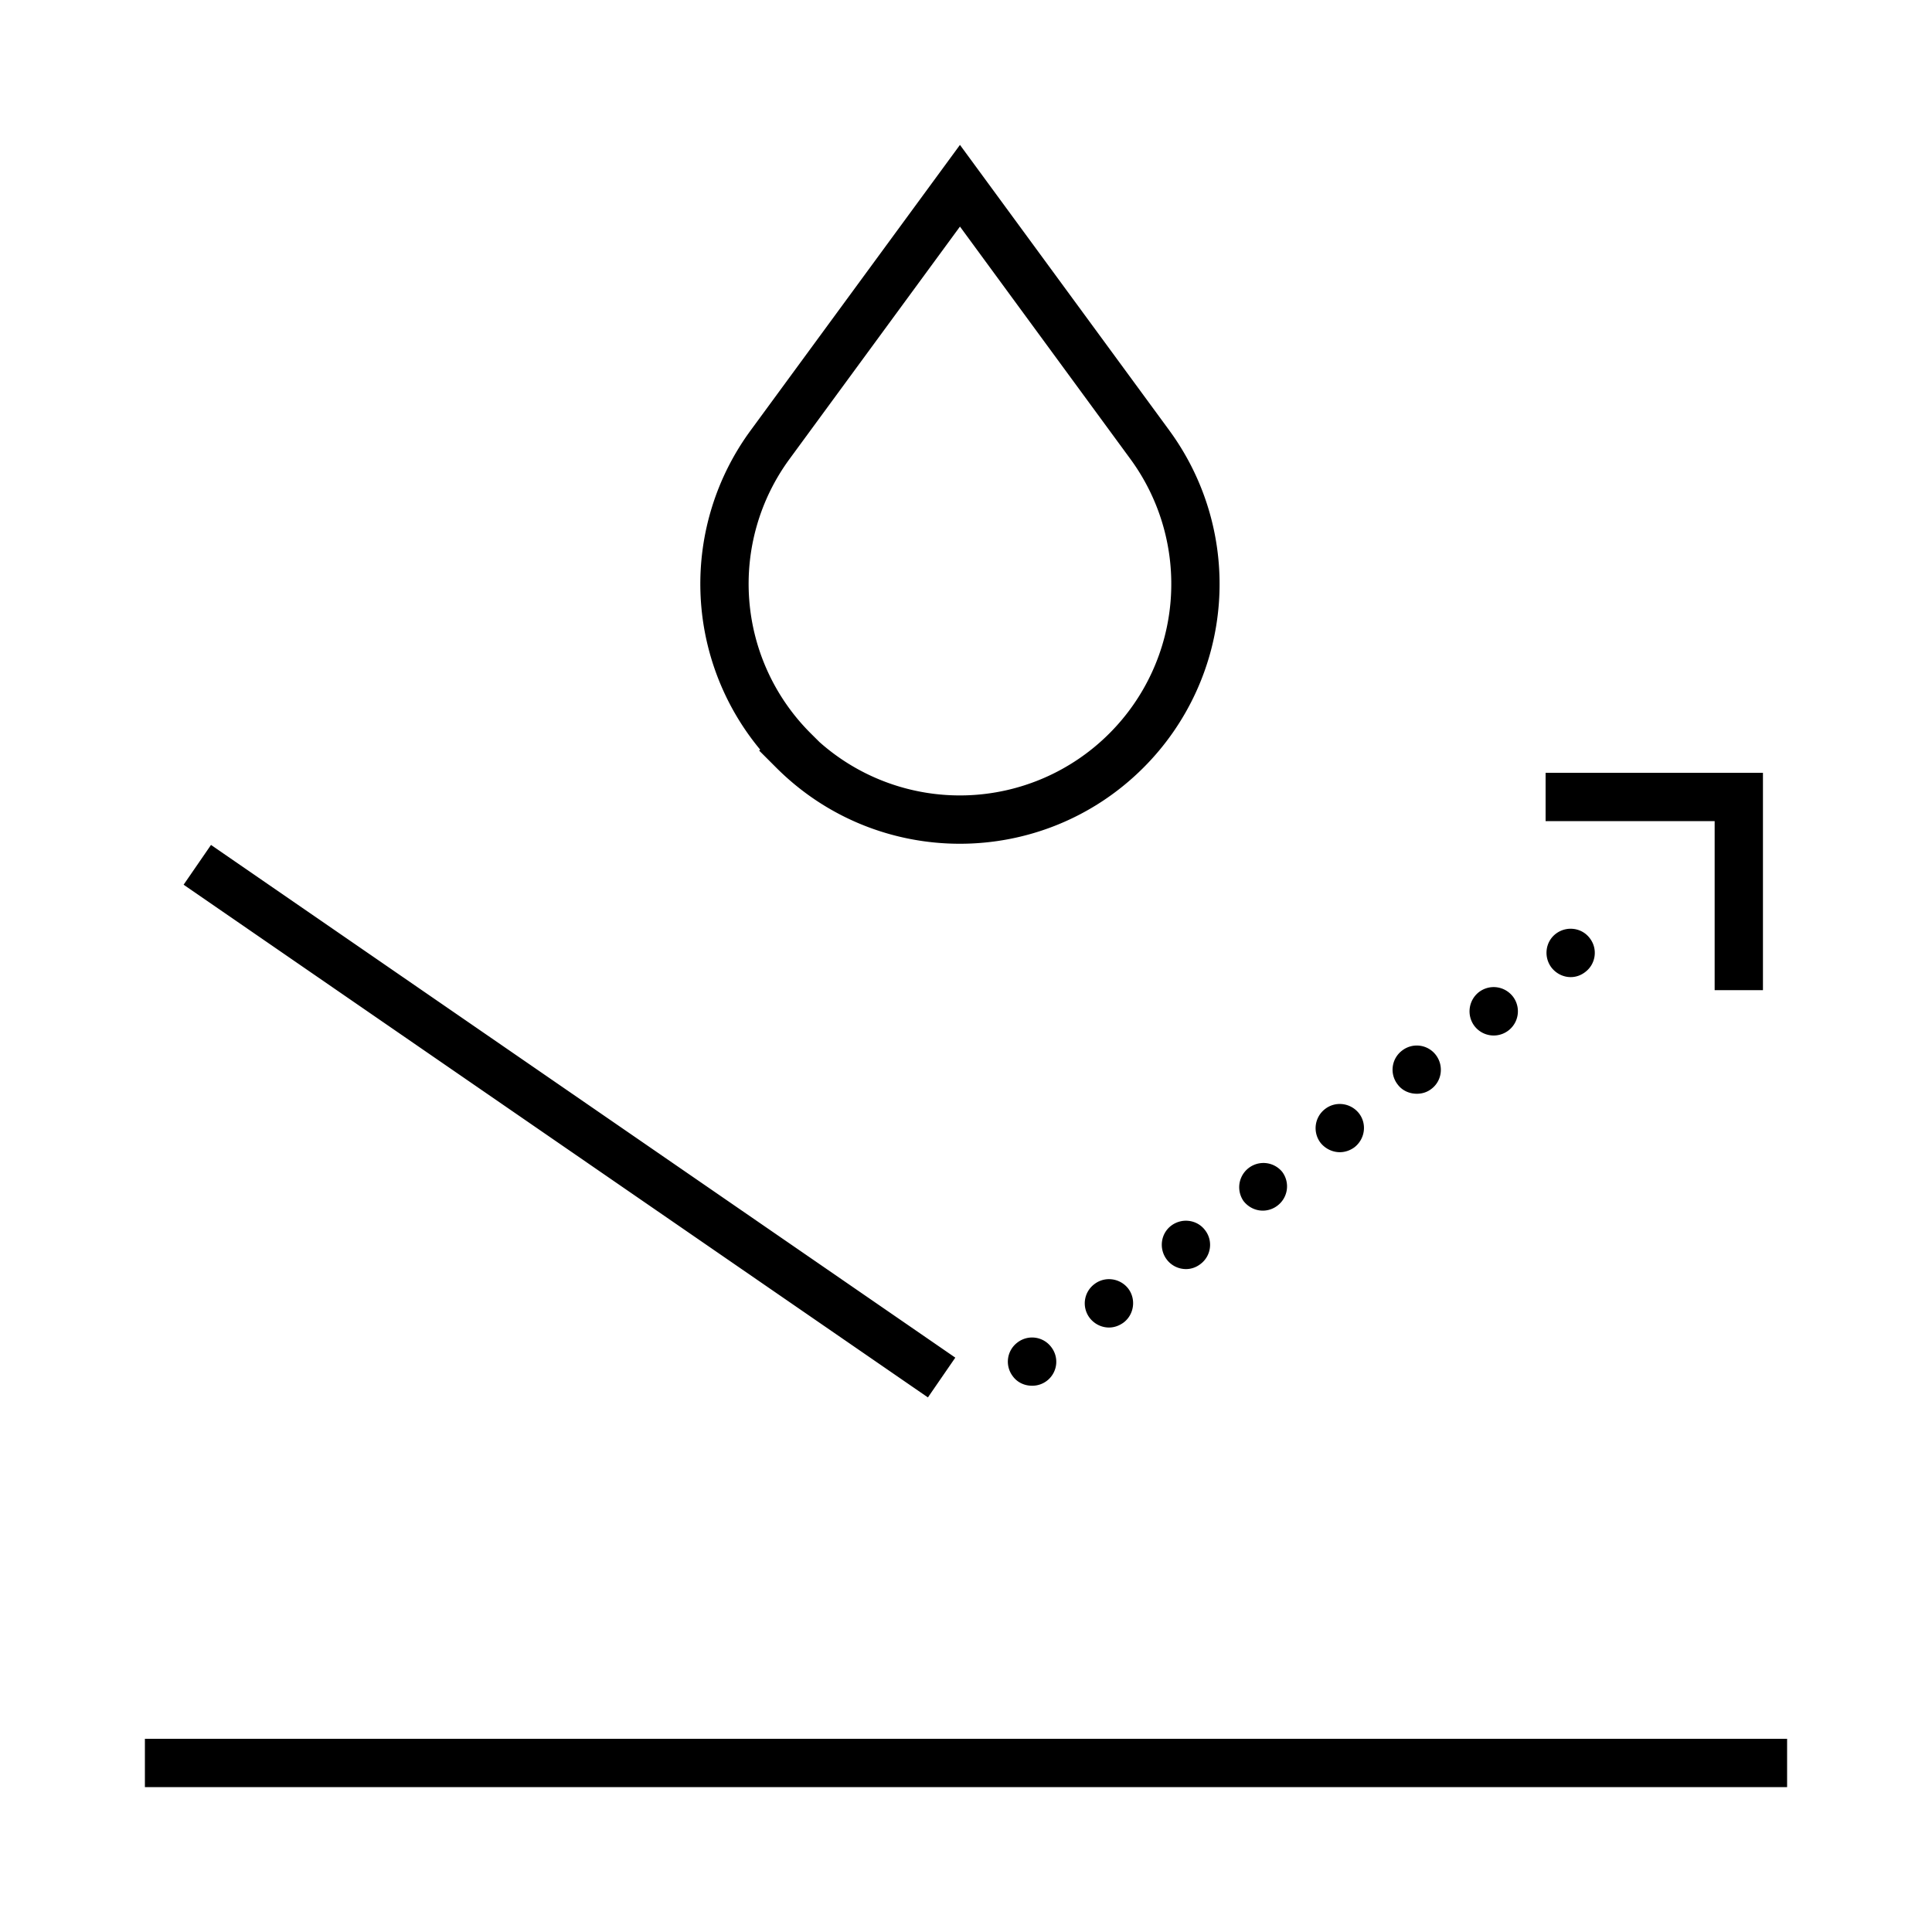
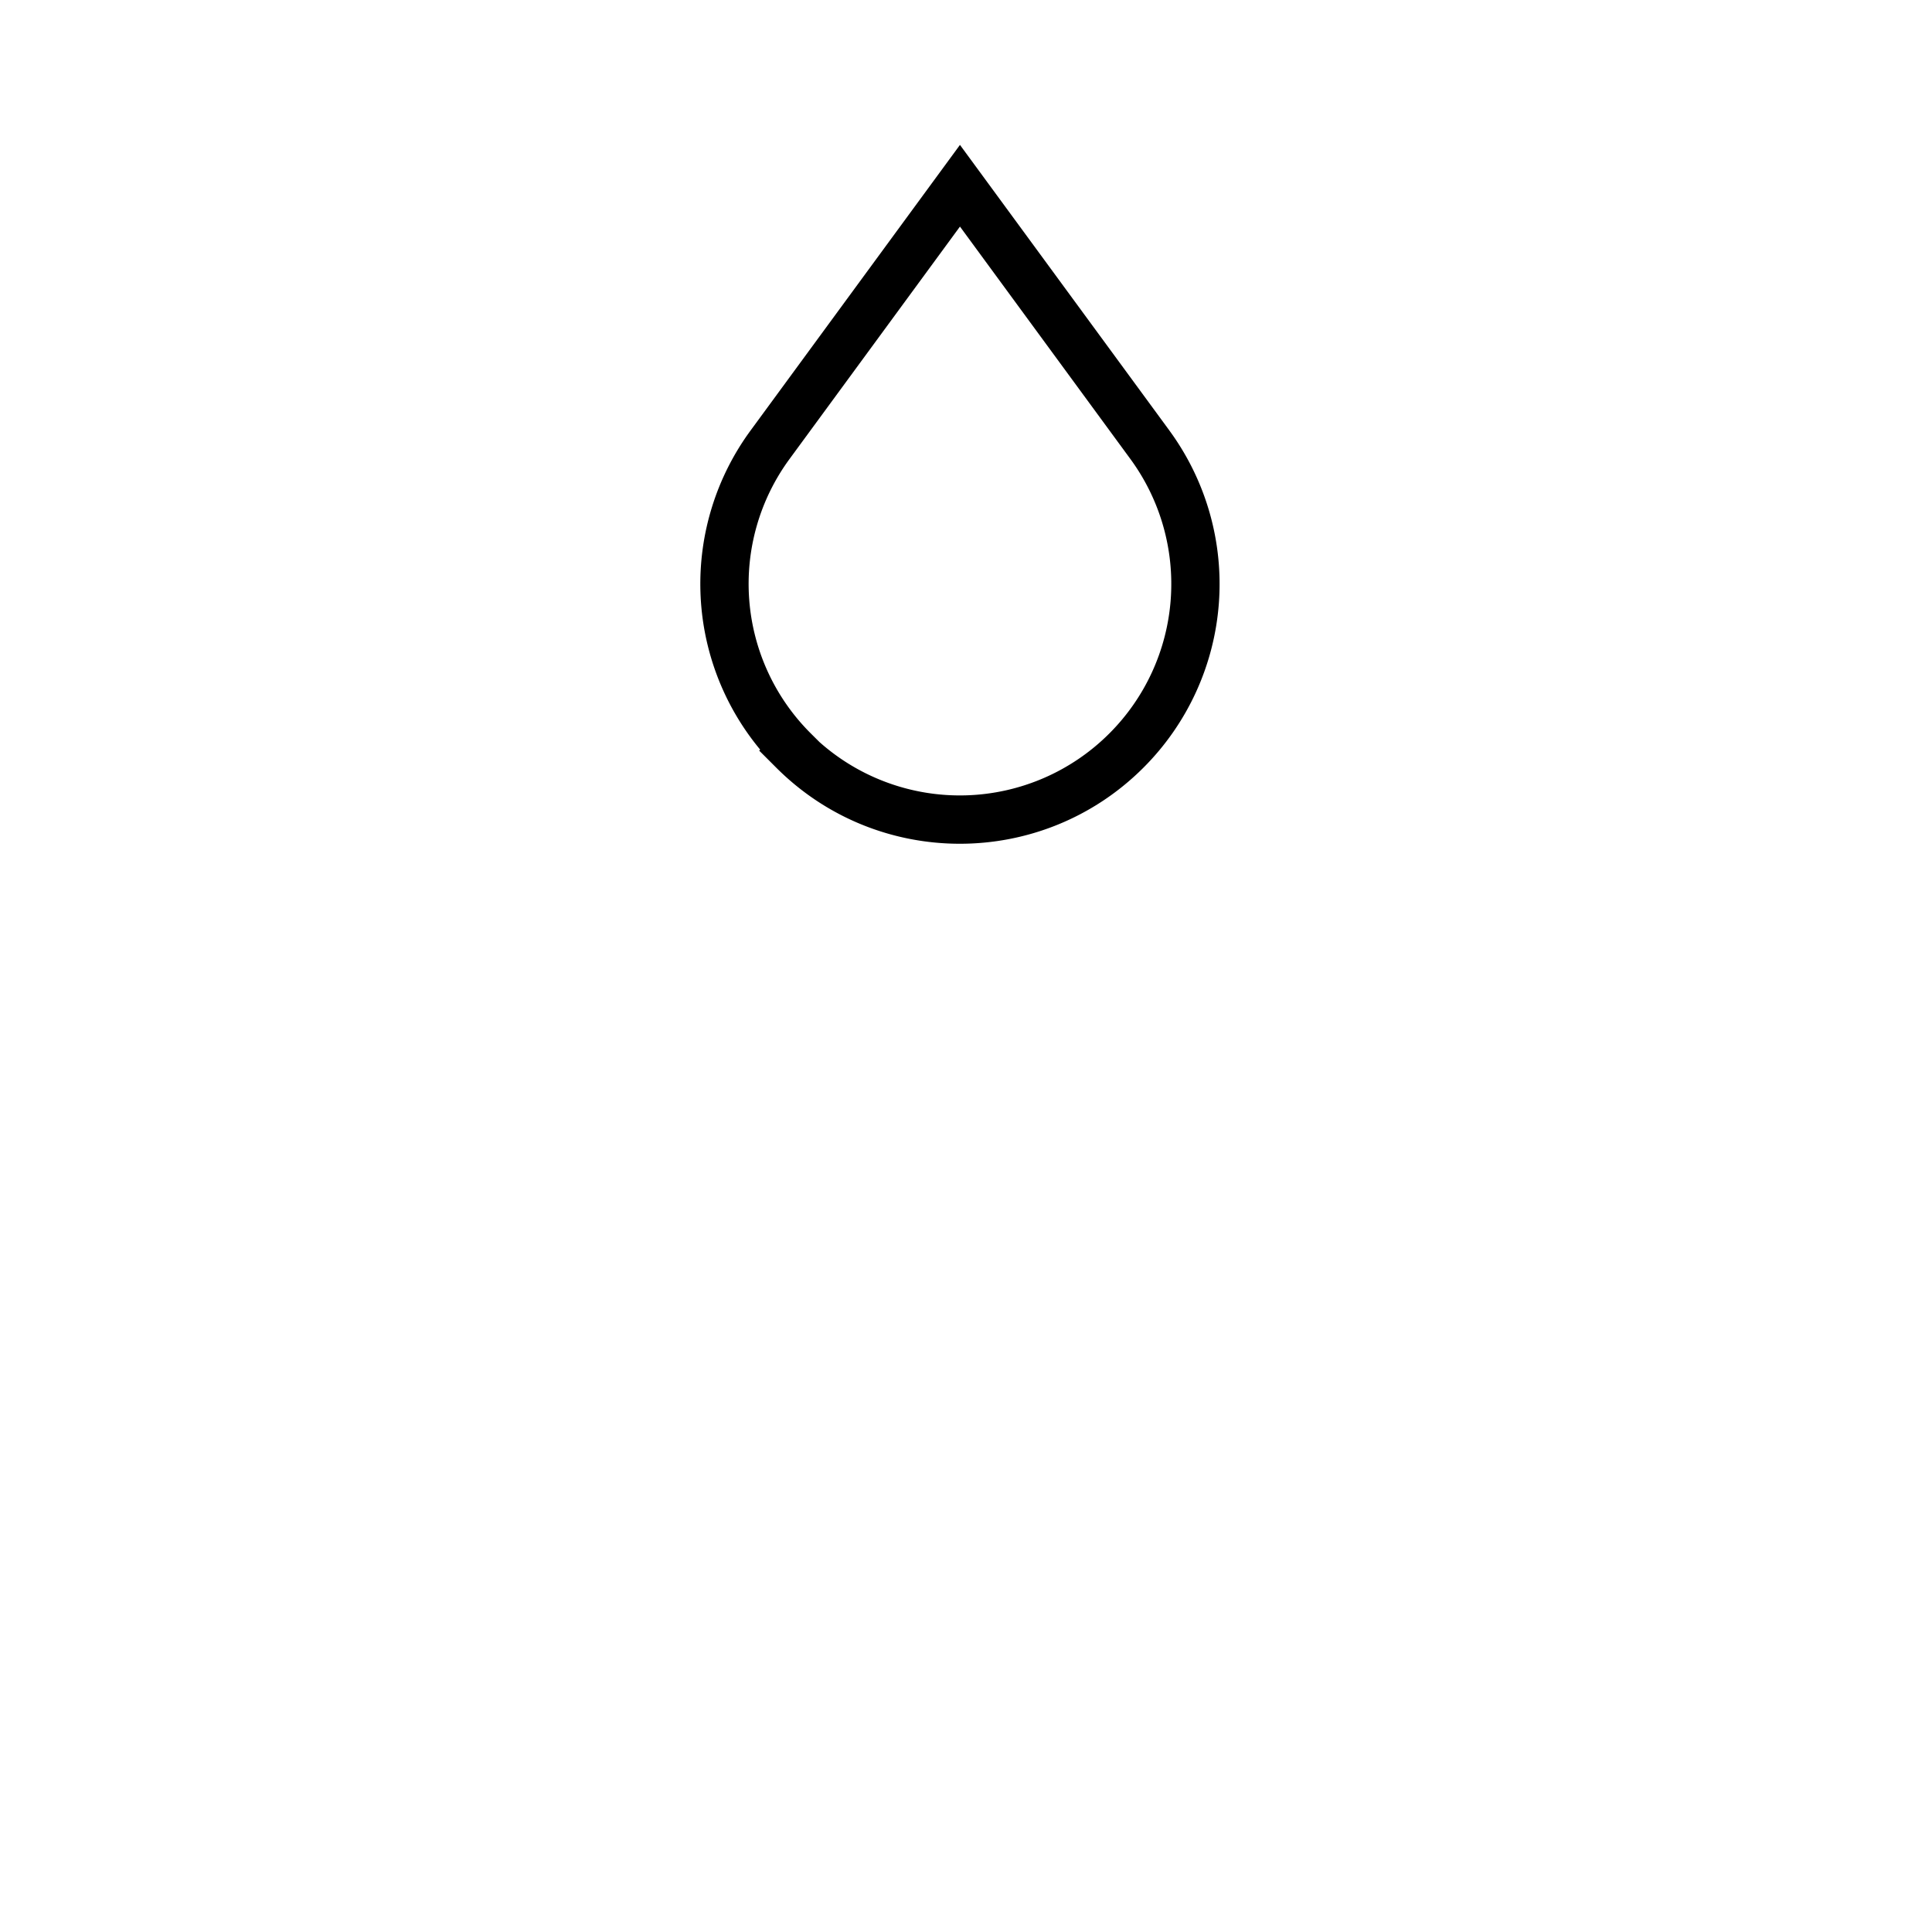
<svg xmlns="http://www.w3.org/2000/svg" aria-hidden="true" fill="none" height="80" viewbox="0 0 80 80" width="80">
  <path clip-rule="evenodd" d="M48.416 17.818 39.75 6l-8.666 11.82a10.738 10.738 0 0 0 .393 13.22l-.041.041.707.707c4.2 4.2 11.004 4.2 15.204 0a10.752 10.752 0 0 0 1.069-13.969Zm-2.483 12.555a8.748 8.748 0 0 1-12 .354l-.367-.365a8.737 8.737 0 0 1-.87-11.36l7.054-9.62 7.054 9.62a8.751 8.751 0 0 1-.871 11.371Z" fill="currentColor" fill-rule="evenodd">
</path>
-   <path d="M41.94 56.99a.992.992 0 0 1 .19-1.4.992.992 0 0 1 1.4.19.992.992 0 0 1-.8 1.6c-.3 0-.6-.13-.79-.39ZM45.12 54.57a.994.994 0 0 1 .2-1.4c.43-.33 1.06-.25 1.4.19.33.44.24 1.07-.19 1.4-.19.14-.4.21-.61.21-.3 0-.6-.14-.8-.4ZM48.31 52.15c-.33-.44-.25-1.07.19-1.4.44-.33 1.07-.25 1.4.19.34.44.25 1.07-.19 1.4-.18.14-.39.21-.6.21a1 1 0 0 1-.8-.4ZM51.49 49.73a1.004 1.004 0 0 1 1.6-1.21 1 1 0 0 1-.19 1.4c-.18.14-.4.21-.61.21-.3 0-.6-.14-.8-.4ZM54.68 47.32a1 1 0 0 1 .19-1.4c.44-.34 1.07-.25 1.41.19.33.44.24 1.06-.2 1.4-.18.13-.39.2-.6.2-.3 0-.6-.14-.8-.39ZM57.87 44.9a.992.992 0 0 1 .19-1.4.992.992 0 0 1 1.4.19c.33.44.25 1.07-.19 1.4-.18.14-.39.2-.6.2-.31 0-.61-.13-.8-.39ZM61.05 42.48a1.01 1.01 0 0 1 .19-1.4c.45-.34 1.07-.25 1.41.19a1.003 1.003 0 0 1-1.6 1.21ZM64.24 40.06c-.33-.44-.25-1.07.19-1.4.44-.33 1.07-.25 1.4.19.34.44.25 1.07-.19 1.4-.18.14-.39.21-.6.21-.3 0-.6-.14-.8-.4ZM74 74H6v-2h68v2ZM64 32h9v9h-2v-7h-7v-2ZM7.603 36.634l30.82 21.23 1.134-1.647-30.82-21.23-1.134 1.647Z" fill="currentColor">
- </path>
</svg>